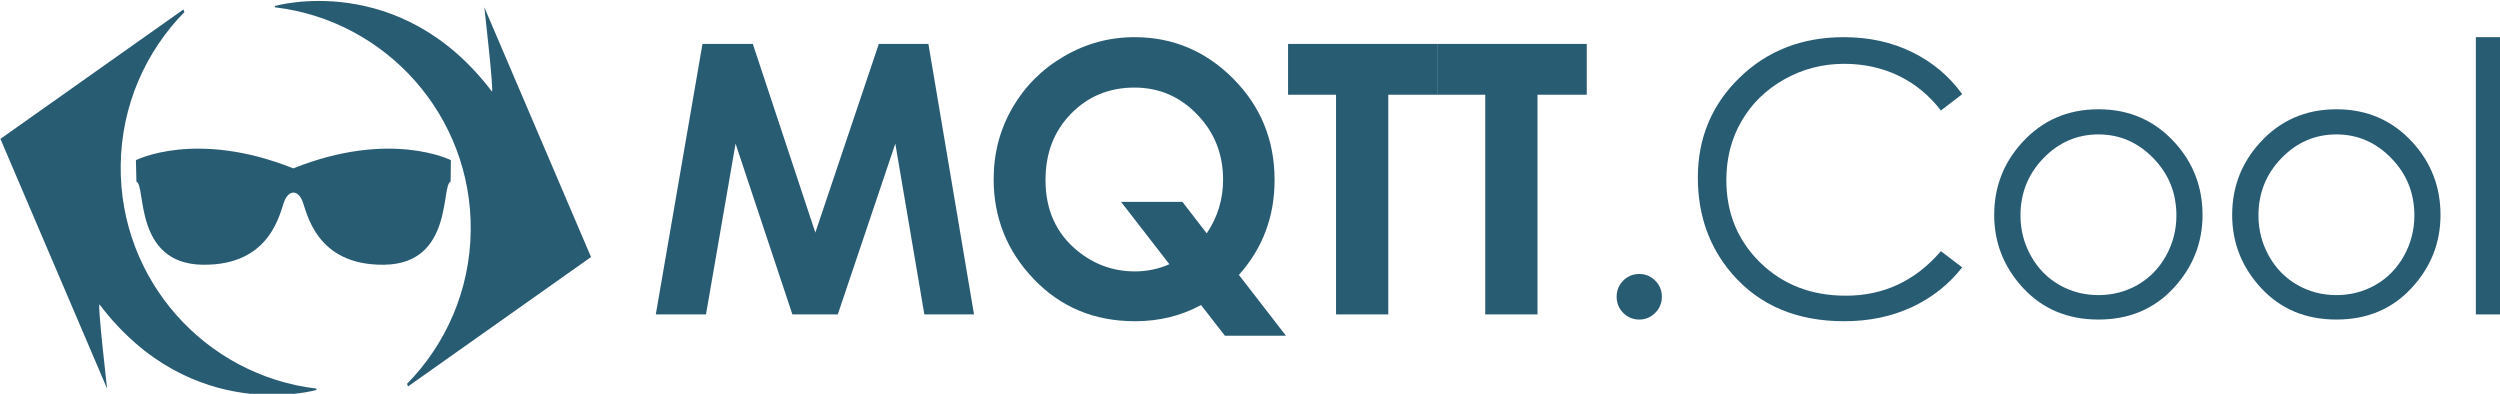
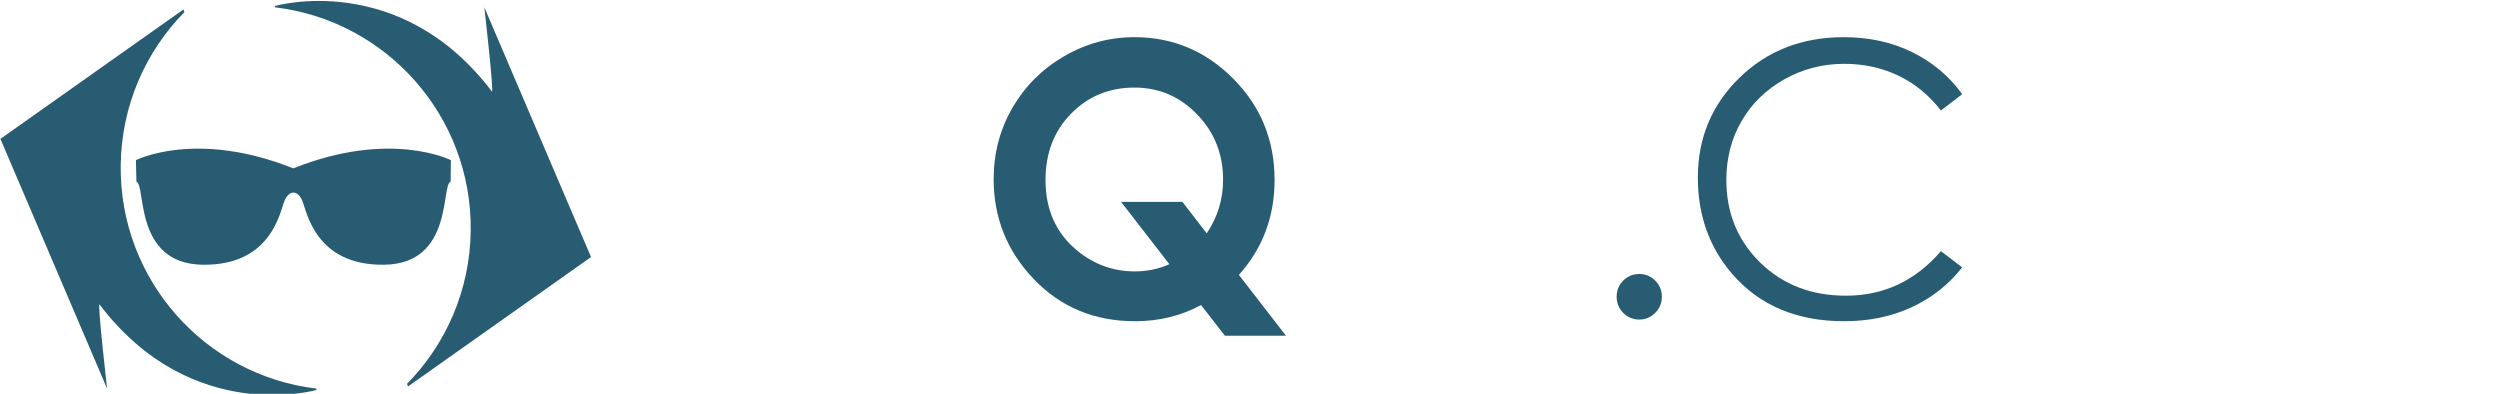
<svg xmlns="http://www.w3.org/2000/svg" xmlns:ns1="http://sodipodi.sourceforge.net/DTD/sodipodi-0.dtd" xmlns:ns2="http://www.inkscape.org/namespaces/inkscape" xmlns:xlink="http://www.w3.org/1999/xlink" width="193" height="30.403" viewBox="0 0 144.75 22.802" version="1.2" id="svg4669" ns1:docname="logo_for_jsdoc.svg" ns2:version="0.92.1 r15371">
  <ns1:namedview pagecolor="#ffffff" bordercolor="#666666" borderopacity="1" objecttolerance="10" gridtolerance="10" guidetolerance="10" ns2:pageopacity="0" ns2:pageshadow="2" ns2:window-width="1920" ns2:window-height="1001" id="namedview4671" showgrid="false" ns2:zoom="1.4897651" ns2:cx="61.181549" ns2:cy="-67.833102" ns2:window-x="-9" ns2:window-y="-9" ns2:window-maximized="1" ns2:current-layer="svg4669" units="px" />
  <defs id="defs4638">
    <g id="g4636">
      <symbol overflow="visible" id="glyph0-0" style="overflow:visible">
        <path style="stroke:none" d="m 13.625,0 v -68.125 h 54.5 V 0 Z m 1.703,-1.703 h 51.094 v -64.719 h -51.094 z m 0,0" id="path4609" ns2:connector-curvature="0" />
      </symbol>
      <symbol overflow="visible" id="glyph0-1" style="overflow:visible">
-         <path style="stroke:none" d="m 16.5,-78.297 h 14.578 l 18.094,54.609 18.375,-54.609 H 81.906 L 95.109,0 h -14.375 L 72.328,-49.438 55.672,0 H 42.531 L 26.078,-49.438 17.516,0 H 2.984 Z m 0,0" id="path4612" ns2:connector-curvature="0" />
-       </symbol>
+         </symbol>
      <symbol overflow="visible" id="glyph0-2" style="overflow:visible">
        <path style="stroke:none" d="m 76.109,-11.438 13.625,17.609 H 72.062 L 65.141,-2.719 c -5.711,3.125 -12.078,4.688 -19.109,4.688 -11.742,0 -21.496,-4.051 -29.266,-12.156 -7.773,-8.113 -11.656,-17.773 -11.656,-28.984 0,-7.488 1.805,-14.363 5.422,-20.625 3.625,-6.258 8.602,-11.234 14.938,-14.922 6.332,-3.695 13.133,-5.547 20.406,-5.547 11.102,0 20.641,4.012 28.609,12.031 7.969,8.023 11.953,17.797 11.953,29.328 0,10.605 -3.445,19.762 -10.328,27.469 z m -9.312,-12.031 c 3.156,-4.688 4.734,-9.867 4.734,-15.547 0,-7.414 -2.508,-13.711 -7.516,-18.891 -5,-5.176 -11.047,-7.766 -18.141,-7.766 -7.305,0 -13.422,2.523 -18.359,7.562 -4.93,5.031 -7.391,11.434 -7.391,19.203 0,8.656 3.102,15.508 9.312,20.547 4.852,3.938 10.367,5.906 16.547,5.906 3.551,0 6.883,-0.691 10,-2.078 L 42,-32.578 h 17.766 z m 0,0" id="path4615" ns2:connector-curvature="0" />
      </symbol>
      <symbol overflow="visible" id="glyph0-3" style="overflow:visible">
-         <path style="stroke:none" d="M 1.219,-78.297 H 44.5 V -63.594 H 30.234 V 0 h -15.125 V -63.594 H 1.219 Z m 0,0" id="path4618" ns2:connector-curvature="0" />
-       </symbol>
+         </symbol>
      <symbol overflow="visible" id="glyph1-0" style="overflow:visible">
        <path style="stroke:none" d="m 13.625,0 v -68.125 h 54.5 V 0 Z m 1.703,-1.703 h 51.094 v -64.719 h -51.094 z m 0,0" id="path4621" ns2:connector-curvature="0" />
      </symbol>
      <symbol overflow="visible" id="glyph1-1" style="overflow:visible">
        <path style="stroke:none" d="m 16.5,-11.703 c 1.812,0 3.352,0.641 4.625,1.922 1.281,1.273 1.922,2.828 1.922,4.672 0,1.812 -0.641,3.367 -1.922,4.656 -1.273,1.289 -2.812,1.938 -4.625,1.938 -1.812,0 -3.359,-0.648 -4.641,-1.938 -1.273,-1.289 -1.906,-2.844 -1.906,-4.656 0,-1.844 0.633,-3.398 1.906,-4.672 1.281,-1.281 2.828,-1.922 4.641,-1.922 z m 0,0" id="path4624" ns2:connector-curvature="0" />
      </symbol>
      <symbol overflow="visible" id="glyph1-2" style="overflow:visible">
        <path style="stroke:none" d="m 82.438,-63.766 -6.172,4.734 C 72.859,-63.457 68.77,-66.816 64,-69.109 c -4.773,-2.289 -10.016,-3.438 -15.734,-3.438 -6.242,0 -12.023,1.5 -17.344,4.5 -5.324,3 -9.449,7.031 -12.375,12.094 -2.93,5.055 -4.391,10.734 -4.391,17.047 0,9.543 3.27,17.512 9.812,23.906 6.551,6.387 14.812,9.578 24.781,9.578 10.969,0 20.141,-4.297 27.516,-12.891 l 6.172,4.688 c -3.898,4.969 -8.766,8.812 -14.609,11.531 -5.836,2.707 -12.355,4.062 -19.562,4.062 -13.688,0 -24.492,-4.555 -32.406,-13.672 C 9.223,-19.41 5.906,-28.707 5.906,-39.594 c 0,-11.457 4.016,-21.098 12.047,-28.922 8.039,-7.832 18.113,-11.75 30.219,-11.75 7.301,0 13.895,1.449 19.781,4.344 5.895,2.898 10.723,6.949 14.484,12.156 z m 0,0" id="path4627" ns2:connector-curvature="0" />
      </symbol>
      <symbol overflow="visible" id="glyph1-3" style="overflow:visible">
-         <path style="stroke:none" d="m 35.719,-59.391 c 8.906,0 16.285,3.23 22.141,9.688 5.32,5.887 7.984,12.855 7.984,20.906 0,8.094 -2.812,15.168 -8.438,21.219 -5.625,6.043 -12.855,9.062 -21.688,9.062 -8.875,0 -16.125,-3.02 -21.75,-9.062 -5.625,-6.051 -8.438,-13.125 -8.438,-21.219 0,-8.02 2.66,-14.973 7.984,-20.859 5.852,-6.488 13.254,-9.734 22.203,-9.734 z m 0,7.281 c -6.18,0 -11.484,2.293 -15.922,6.875 -4.438,4.574 -6.656,10.105 -6.656,16.594 0,4.188 1.008,8.094 3.031,11.719 2.031,3.617 4.766,6.406 8.203,8.375 3.438,1.969 7.219,2.953 11.344,2.953 4.113,0 7.891,-0.984 11.328,-2.953 3.445,-1.969 6.18,-4.758 8.203,-8.375 2.02,-3.625 3.031,-7.531 3.031,-11.719 0,-6.488 -2.23,-12.02 -6.688,-16.594 -4.449,-4.582 -9.742,-6.875 -15.875,-6.875 z m 0,0" id="path4630" ns2:connector-curvature="0" />
-       </symbol>
+         </symbol>
      <symbol overflow="visible" id="glyph1-4" style="overflow:visible">
-         <path style="stroke:none" d="m 7.188,-80.266 h 7.453 V 0 H 7.188 Z m 0,0" id="path4633" ns2:connector-curvature="0" />
-       </symbol>
+         </symbol>
    </g>
  </defs>
  <g id="surface186161" transform="matrix(0.2,0,0,0.2,-50.694,-116.486)">
    <g style="fill:#285c73;fill-opacity:1" id="g4648">
      <use xlink:href="#glyph0-1" x="440.338" y="673.453" id="use4640" width="100%" height="100%" />
      <use xlink:href="#glyph0-2" x="536.022" y="673.453" id="use4642" width="100%" height="100%" />
      <use xlink:href="#glyph0-3" x="625.144" y="673.453" id="use4644" width="100%" height="100%" />
      <use xlink:href="#glyph0-3" x="668.339" y="673.453" id="use4646" width="100%" height="100%" />
    </g>
    <g style="fill:#285c73;fill-opacity:1" id="g4660">
      <use xlink:href="#glyph1-1" x="711.533" y="673.453" id="use4650" width="100%" height="100%" />
      <use xlink:href="#glyph1-2" x="739.09" y="673.453" id="use4652" width="100%" height="100%" />
      <use xlink:href="#glyph1-3" x="825.26" y="673.453" id="use4654" width="100%" height="100%" />
      <use xlink:href="#glyph1-3" x="894.152" y="673.453" id="use4656" width="100%" height="100%" />
      <use xlink:href="#glyph1-4" x="963.045" y="673.453" id="use4658" width="100%" height="100%" />
    </g>
    <path style="fill:#285c73;fill-opacity:1;fill-rule:nonzero;stroke:none" d="m 284.484,694.949 c 0,0 -2.883,-25.074 -2.184,-24.359 26.746,35.227 62.84,24.715 62.84,24.715 l -0.133,-0.383 c -32.203,-3.871 -56.98,-31.473 -56.594,-64.645 0.203,-17.289 7.207,-32.902 18.434,-44.336 l -0.27,-0.773 -52.988,37.469 z m 0,0" id="path4662" ns2:connector-curvature="0" />
    <path style="fill:#285c73;fill-opacity:1;fill-rule:nonzero;stroke:none" d="m 393.672,584.531 c 0,0 2.883,25.074 2.184,24.359 -26.742,-35.227 -62.84,-24.715 -62.84,-24.715 l 0.137,0.383 c 32.199,3.871 56.98,31.473 56.59,64.645 -0.203,17.289 -7.203,32.902 -18.43,44.336 l 0.27,0.77 52.988,-37.469 z m 0,0" id="path4664" ns2:connector-curvature="0" />
    <path style="fill:#285c73;fill-opacity:1;fill-rule:nonzero;stroke:none" d="m 338.375,631.176 c -28.195,-11.277 -45.559,-2.375 -45.559,-2.375 0,0 0.148,5.934 0.148,6.23 2.82,0.891 -0.887,23.746 19.145,24.039 20.031,0.297 22.406,-15.43 23.742,-18.547 1.336,-3.117 3.785,-3.117 5.117,0 1.336,3.117 3.75,18.844 23.781,18.547 20.035,-0.293 16.352,-23.148 19.172,-24.039 0,-0.297 0.078,-6.23 0.078,-6.23 0,0 -17.43,-8.902 -45.625,2.375" id="path4666" ns2:connector-curvature="0" />
  </g>
</svg>